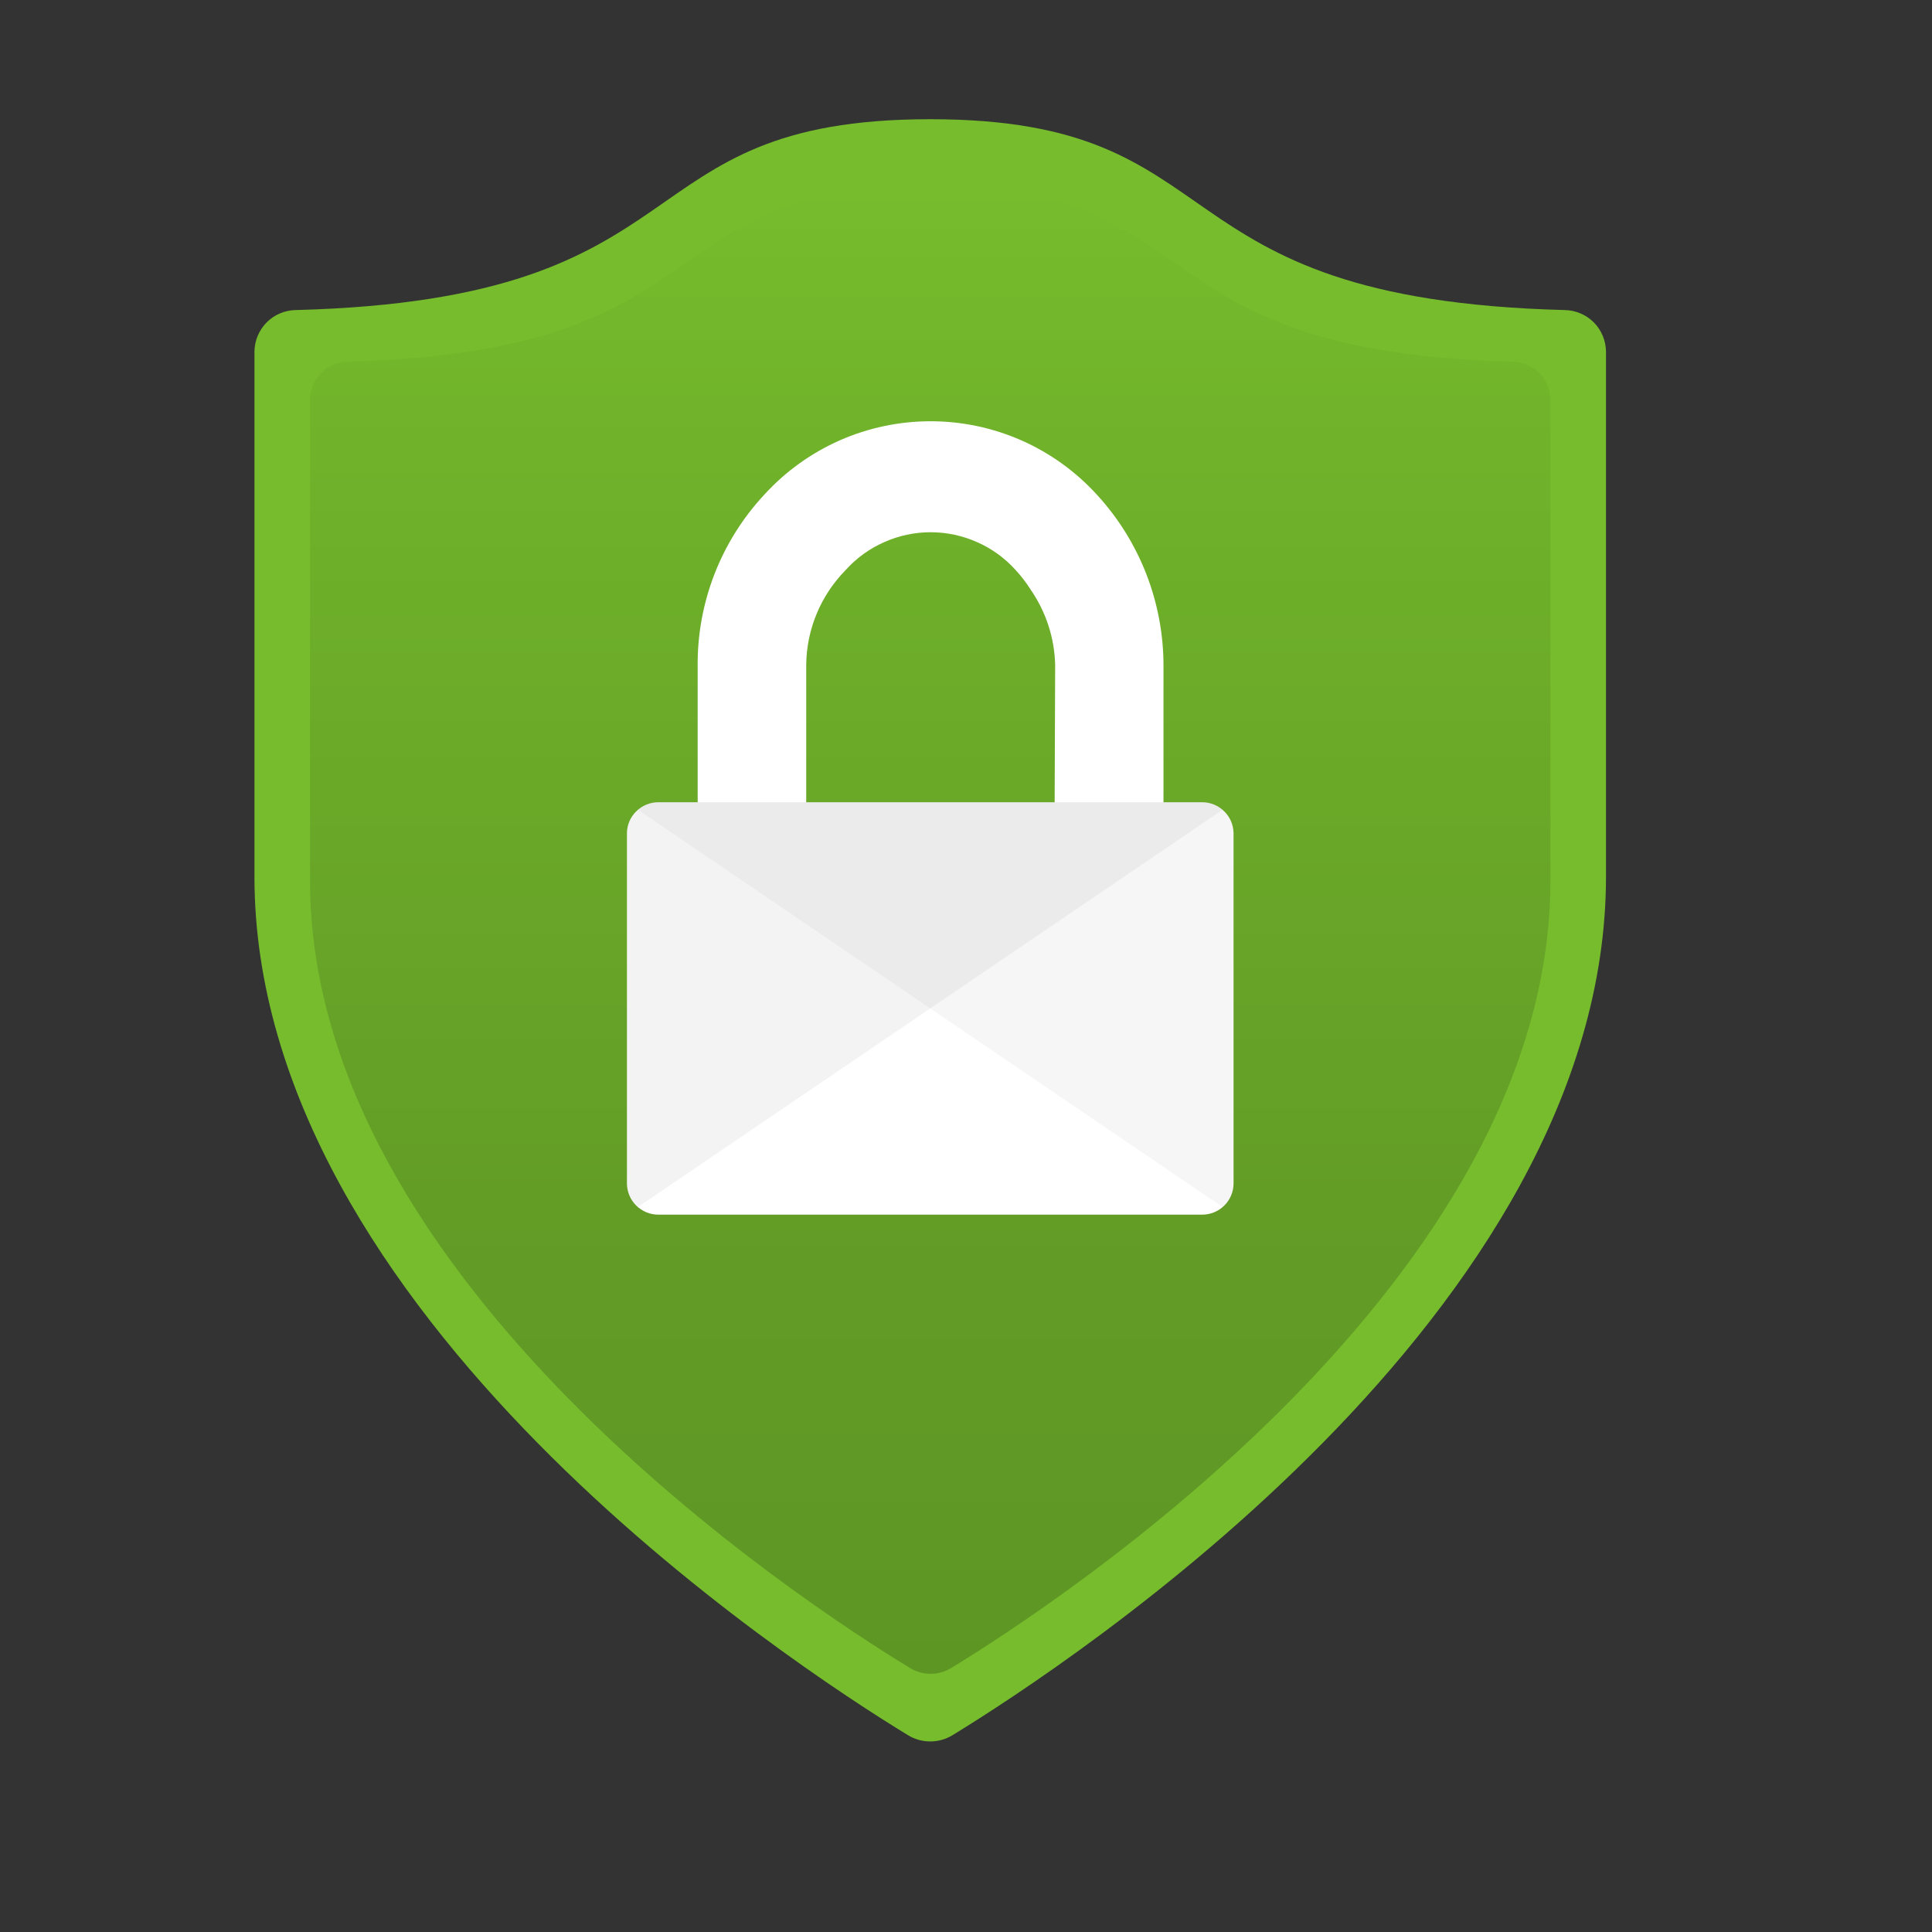
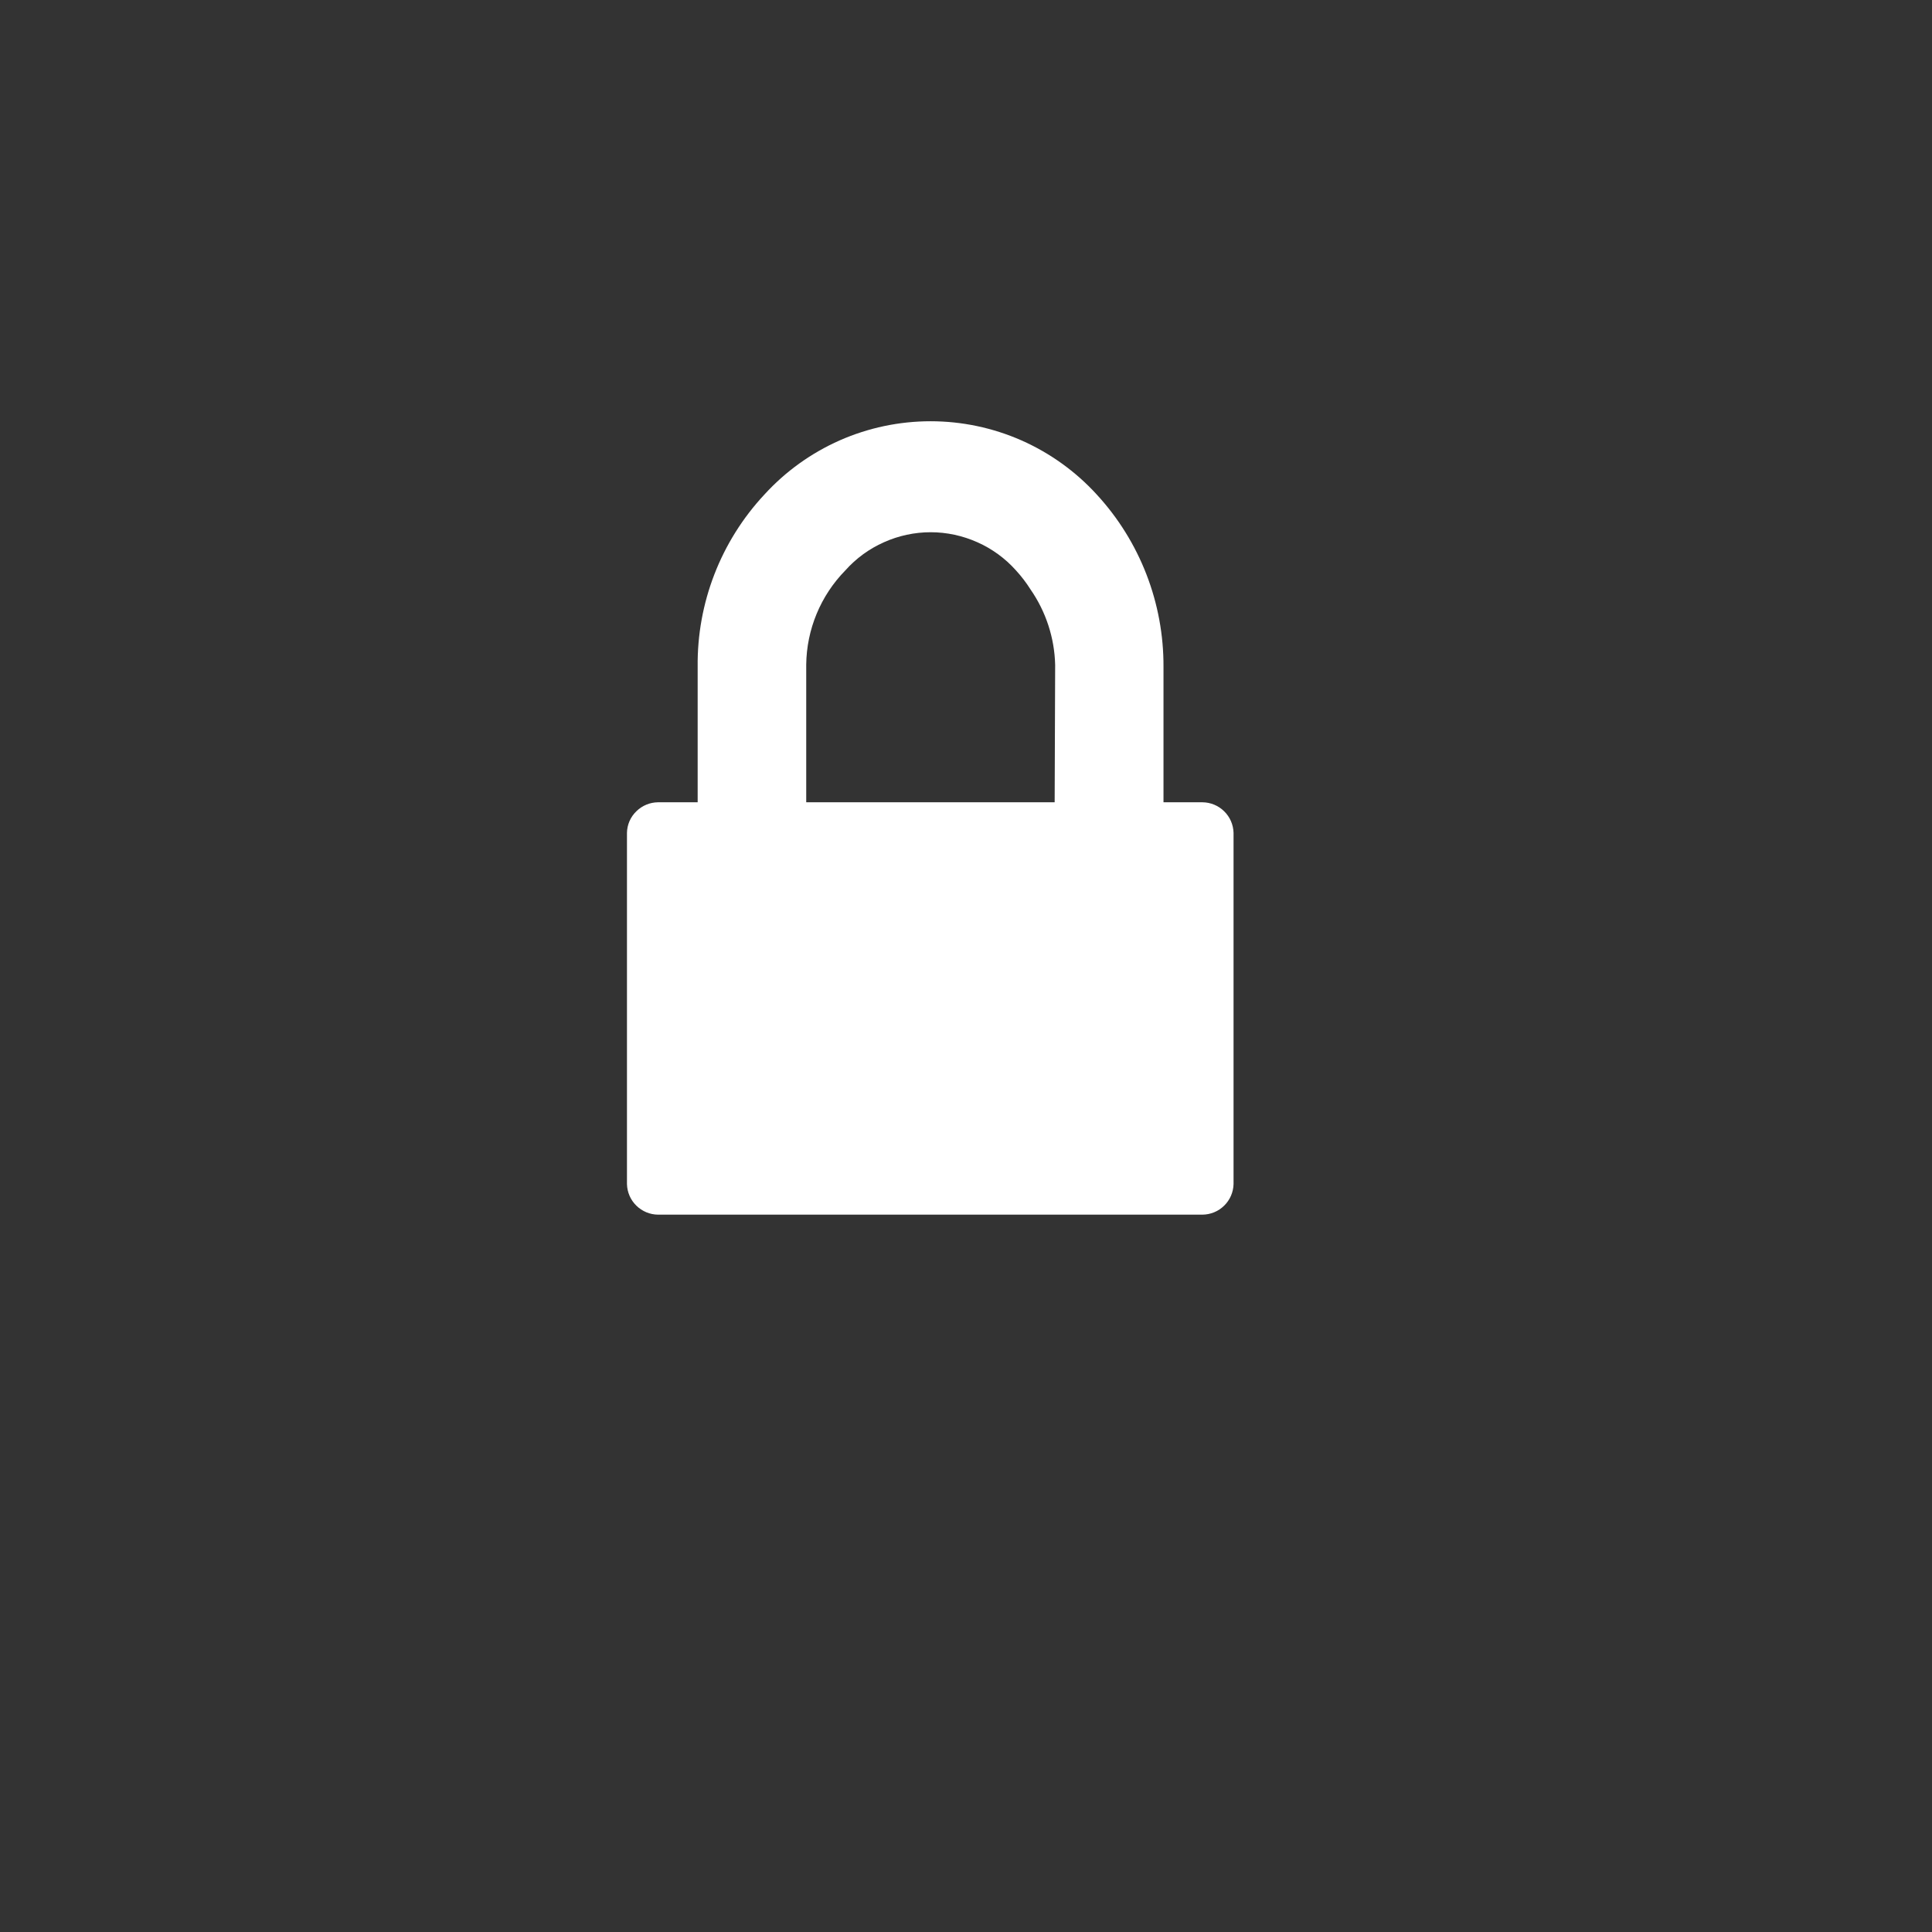
<svg xmlns="http://www.w3.org/2000/svg" width="27" height="27" viewBox="0 0 27 27" fill="none">
  <rect x="0" y="0" width="27" height="27" fill="#333333" stroke="none" />
-   <path d="M22.444 12.25C22.444 18.345 14.943 23.25 13.311 24.25C13.217 24.307 13.11 24.337 13 24.337C12.891 24.337 12.783 24.307 12.69 24.25C11.057 23.254 3.556 18.349 3.556 12.25V4.917C3.557 4.763 3.618 4.616 3.726 4.506C3.834 4.397 3.981 4.335 4.135 4.333C9.971 4.181 8.627 1.666 13 1.666C17.373 1.666 16.029 4.181 21.866 4.333C22.018 4.335 22.165 4.397 22.273 4.505C22.381 4.613 22.442 4.76 22.444 4.913V12.25Z" fill="#76BC2D" />
-   <path d="M21.667 12.312C21.667 17.9 14.787 22.4 13.291 23.312C13.205 23.364 13.106 23.392 13.005 23.392C12.905 23.392 12.806 23.364 12.72 23.312C11.219 22.4 4.333 17.9 4.333 12.312V5.587C4.333 5.445 4.39 5.31 4.49 5.21C4.59 5.11 4.725 5.053 4.867 5.053C10.222 4.912 8.989 2.605 13 2.605C17.011 2.605 15.779 4.912 21.134 5.055C21.275 5.055 21.411 5.111 21.511 5.211C21.611 5.311 21.667 5.447 21.667 5.588V12.312Z" fill="url(#paint0_linear_2695_8896)" />
  <path d="M16.804 11.212H16.26V9.323C16.265 8.43 15.932 7.568 15.327 6.911C15.032 6.588 14.674 6.331 14.274 6.154C13.874 5.978 13.442 5.887 13.005 5.887C12.568 5.887 12.136 5.978 11.736 6.154C11.336 6.331 10.978 6.588 10.683 6.911C10.073 7.565 9.739 8.428 9.75 9.322V11.212H9.196C9.083 11.213 8.974 11.258 8.893 11.338C8.811 11.417 8.764 11.525 8.762 11.639V16.548C8.765 16.662 8.812 16.77 8.893 16.849C8.974 16.929 9.083 16.974 9.196 16.975H16.804C16.918 16.974 17.027 16.929 17.108 16.849C17.189 16.77 17.236 16.662 17.239 16.548V11.639C17.236 11.525 17.189 11.417 17.108 11.338C17.027 11.258 16.918 11.213 16.804 11.212ZM14.739 11.212H11.267V9.291C11.272 8.797 11.468 8.324 11.814 7.971C11.964 7.803 12.148 7.669 12.353 7.578C12.558 7.486 12.781 7.438 13.006 7.438C13.231 7.438 13.453 7.486 13.659 7.578C13.864 7.669 14.048 7.803 14.198 7.971C14.274 8.054 14.342 8.143 14.402 8.238C14.617 8.548 14.737 8.915 14.746 9.292L14.739 11.212Z" fill="white" />
-   <path opacity="0.15" d="M9.197 11.211H16.804C16.907 11.212 17.006 11.25 17.084 11.318L8.917 16.867C8.869 16.828 8.831 16.779 8.804 16.724C8.777 16.668 8.763 16.607 8.763 16.546V11.639C8.765 11.525 8.812 11.417 8.893 11.337C8.974 11.257 9.083 11.212 9.197 11.211Z" fill="#B3B3B3" />
-   <path opacity="0.09" d="M16.804 11.211H9.196C9.094 11.213 8.995 11.251 8.917 11.318L17.083 16.867C17.131 16.828 17.17 16.779 17.197 16.724C17.224 16.668 17.238 16.607 17.239 16.546V11.639C17.236 11.525 17.189 11.417 17.108 11.337C17.027 11.257 16.918 11.212 16.804 11.211Z" fill="#A3A3A3" />
  <defs>
    <linearGradient id="paint0_linear_2695_8896" x1="13" y1="23.392" x2="13" y2="2.605" gradientUnits="userSpaceOnUse">
      <stop stop-color="#5E9624" />
      <stop offset="0.321" stop-color="#639D26" />
      <stop offset="0.794" stop-color="#6FB12A" />
      <stop offset="0.999" stop-color="#76BC2D" />
    </linearGradient>
  </defs>
</svg>